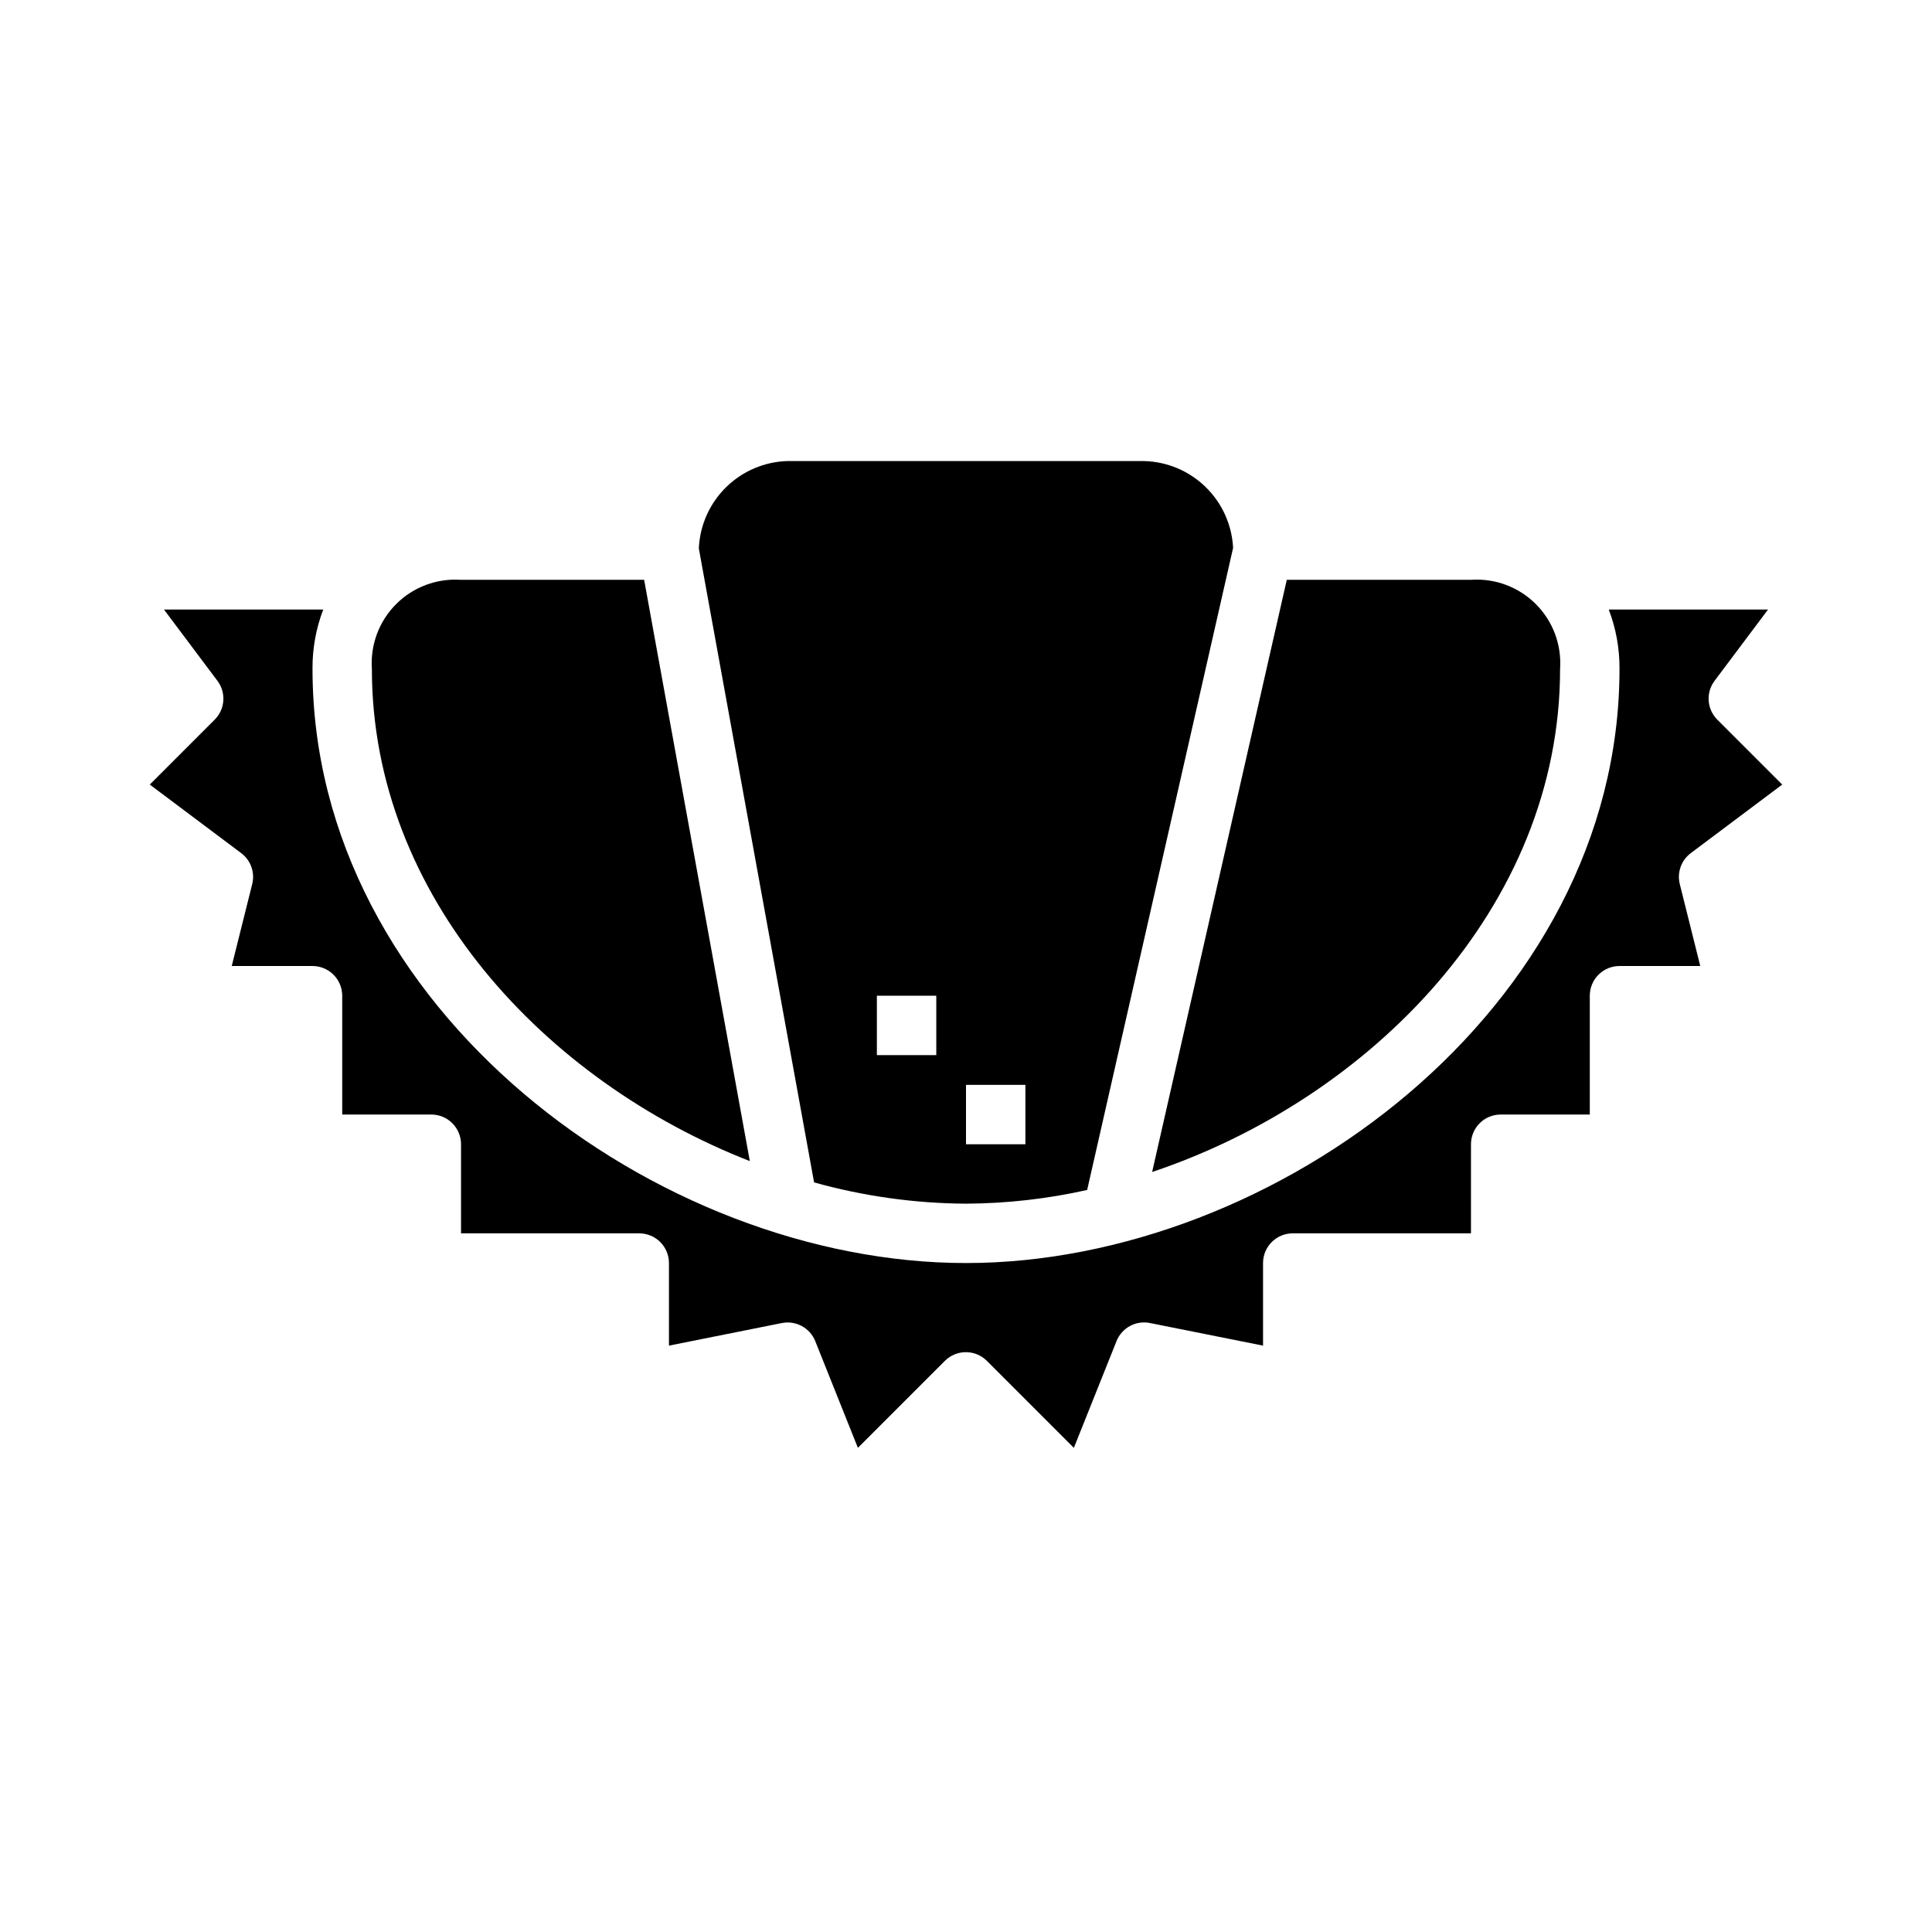
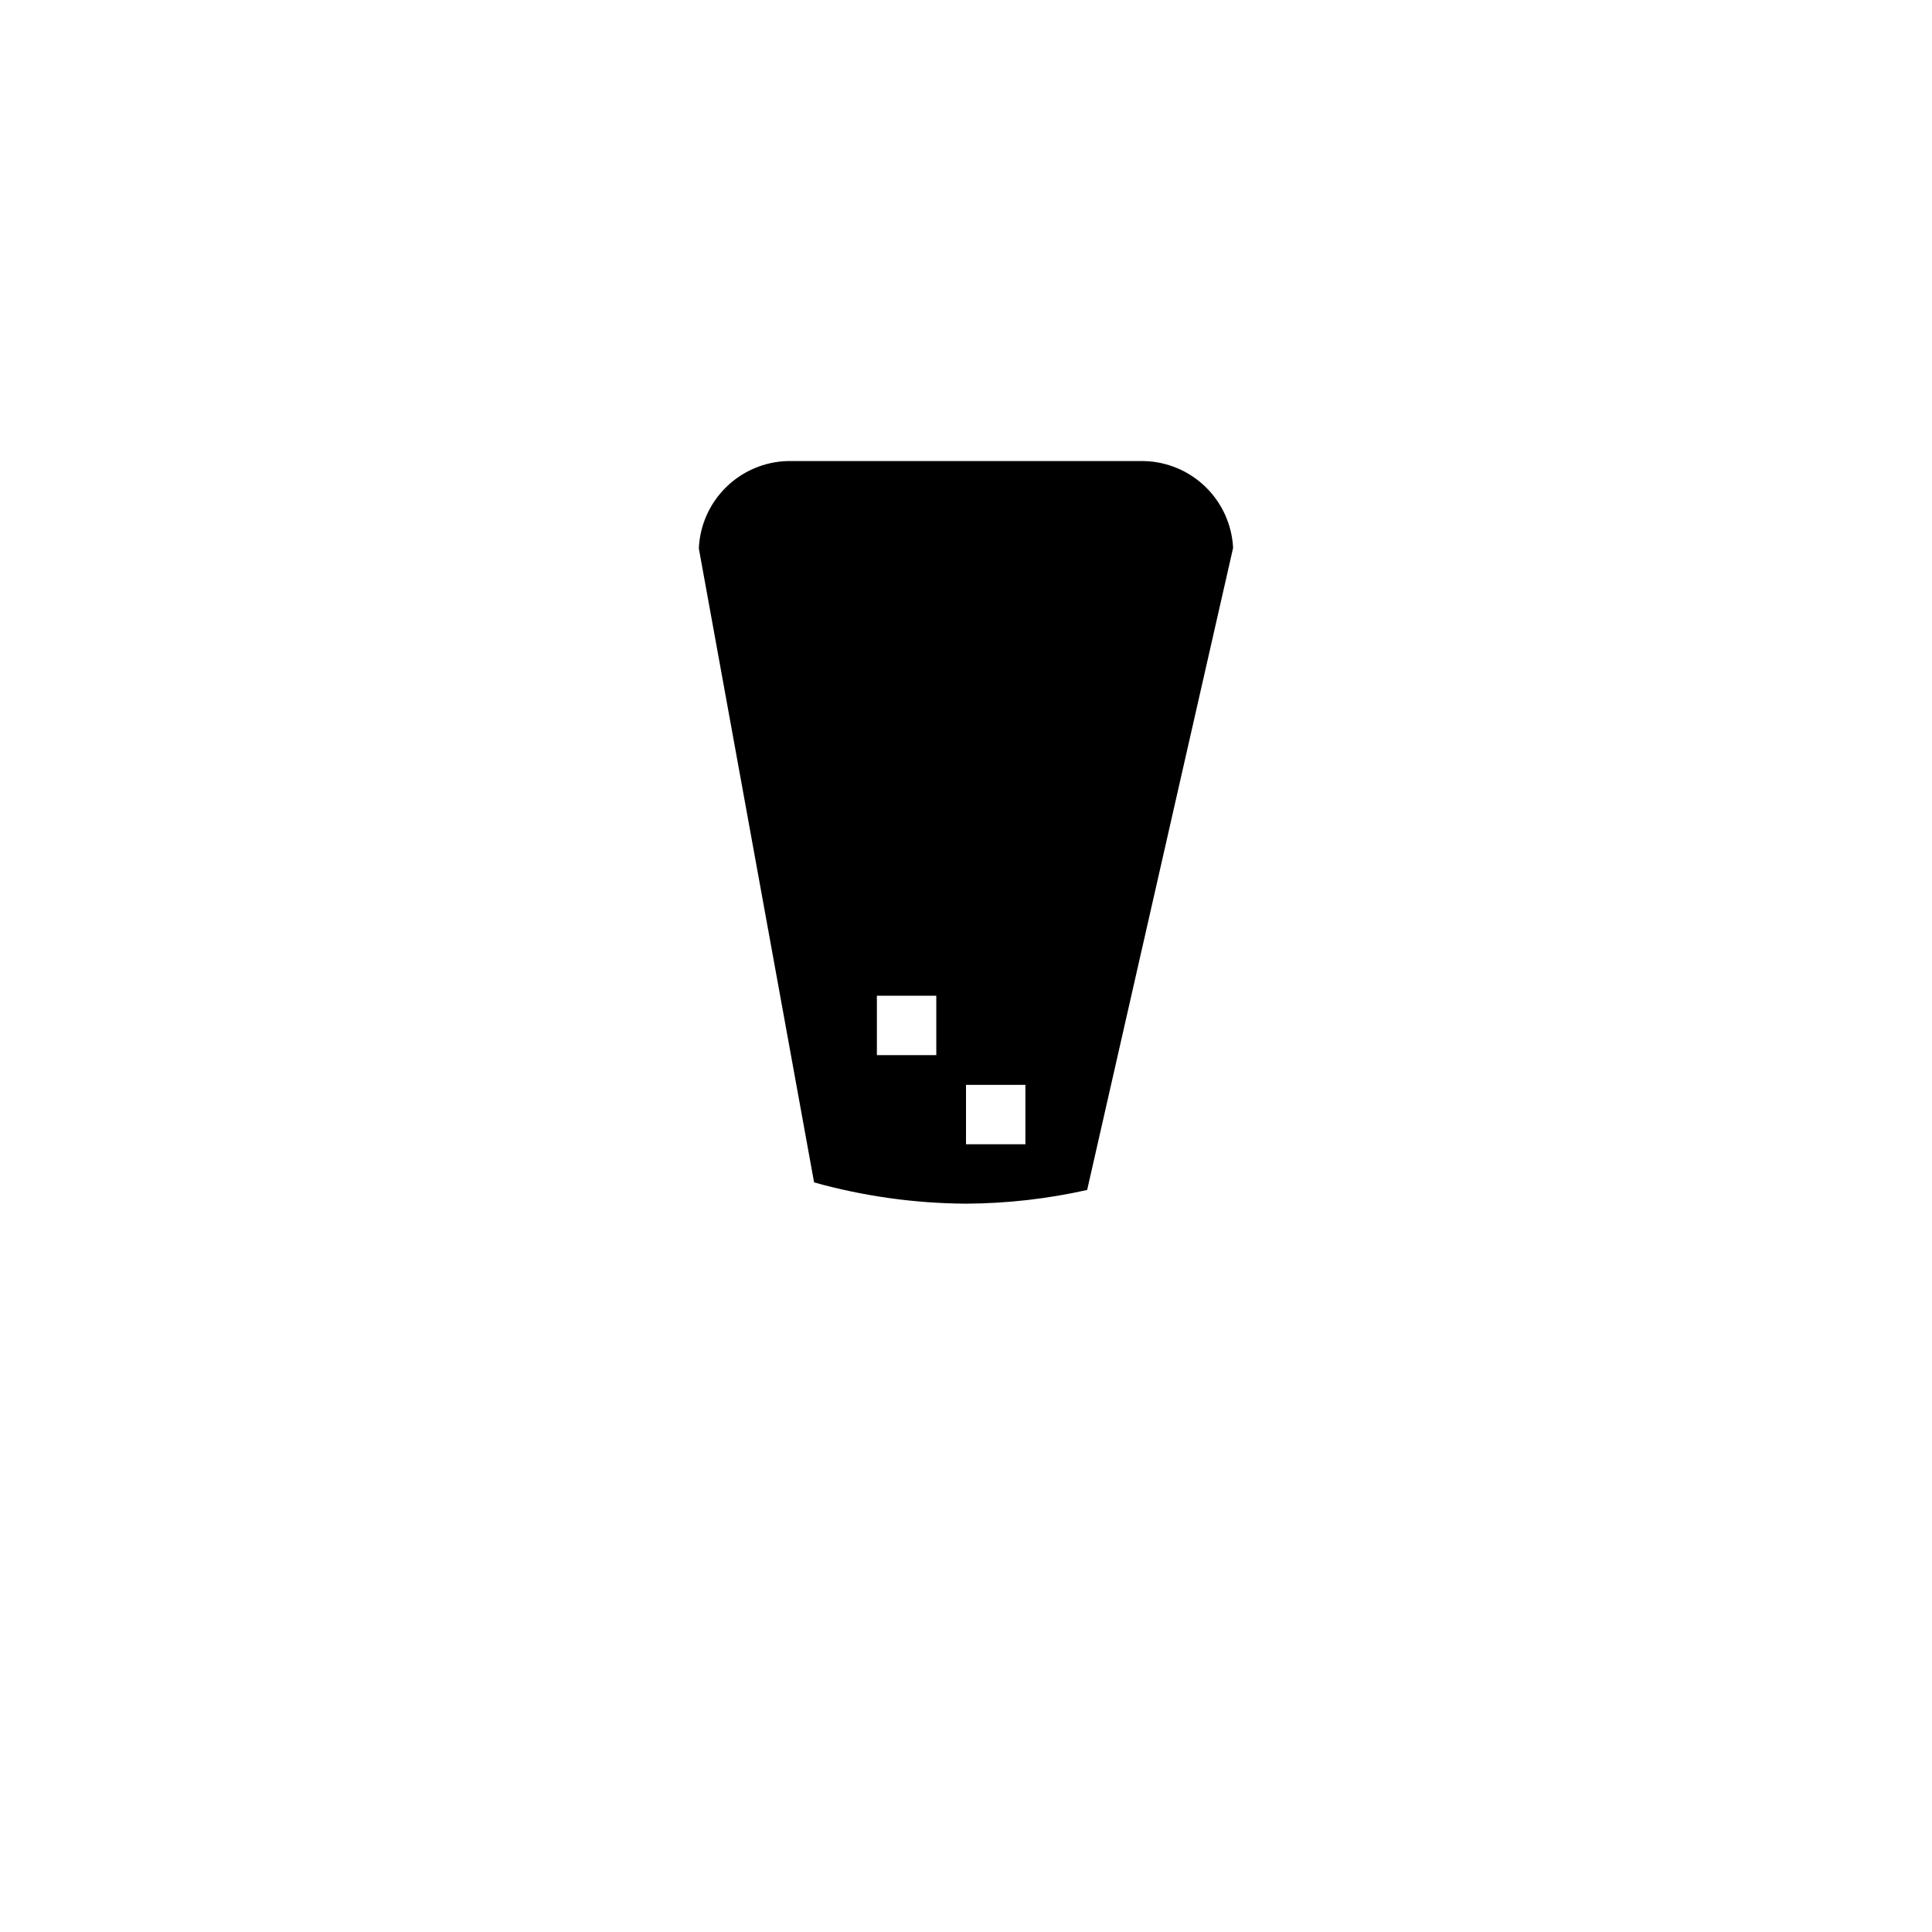
<svg xmlns="http://www.w3.org/2000/svg" fill="#000000" width="800px" height="800px" version="1.1" viewBox="144 144 512 512">
  <g>
-     <path d="m533.82 297.66h-48.809l-35.684 156.93c57.527-19.277 108.11-70.059 108.11-133.32 0.445-6.387-1.898-12.656-6.43-17.184-4.527-4.531-10.797-6.875-17.184-6.43z" />
    <path d="m447.23 266.18h-94.465c-6.133 0.156-11.973 2.637-16.348 6.938s-6.957 10.102-7.219 16.227l30.543 168v0.004c13.105 3.66 26.645 5.559 40.258 5.637 10.801-0.051 21.566-1.27 32.109-3.633l38.676-170.15c-0.305-6.098-2.898-11.859-7.266-16.125-4.367-4.269-10.184-6.731-16.289-6.891zm-55.105 157.44h-15.742v-15.742h15.742zm23.617 23.617h-15.742v-15.742h15.742z" />
-     <path d="m342.71 451.7-28.008-154.04h-48.531c-6.391-0.445-12.66 1.898-17.188 6.43-4.527 4.527-6.875 10.797-6.43 17.184 0 60.332 46.004 109.29 100.16 130.43z" />
-     <path d="m400 478.72c-81.75 0-173.18-67.328-173.18-157.44h-0.004c-0.039-5.379 0.926-10.719 2.844-15.742h-42.203l14.168 18.895 0.004-0.004c2.348 3.137 2.035 7.519-0.734 10.289l-17.199 17.203 24.23 18.168c2.535 1.898 3.684 5.137 2.91 8.211l-5.422 21.703h21.402c2.09 0 4.09 0.828 5.566 2.305 1.477 1.477 2.309 3.477 2.309 5.566v31.488h23.617-0.004c2.09 0 4.09 0.828 5.566 2.305 1.477 1.477 2.309 3.481 2.309 5.566v23.617h47.23c2.086 0 4.09 0.828 5.566 2.305 1.477 1.477 2.305 3.481 2.305 5.566v21.883l29.914-5.984v0.004c3.719-0.746 7.445 1.266 8.855 4.785l11.305 28.285 23.051-23.051c3.074-3.074 8.055-3.074 11.129 0l23.051 23.051 11.305-28.285c1.418-3.547 5.18-5.566 8.918-4.785l29.914 5.984v-21.887c0-4.348 3.523-7.871 7.871-7.871h47.23l0.004-23.617c0-4.348 3.523-7.871 7.871-7.871h23.617v-31.488c0-4.348 3.523-7.871 7.871-7.871h21.402l-5.422-21.703c-0.77-3.074 0.379-6.312 2.91-8.211l24.23-18.168-17.199-17.199v-0.004c-2.769-2.769-3.082-7.152-0.73-10.289l14.168-18.891h-42.203c1.918 5.023 2.883 10.363 2.844 15.742 0 90.113-91.434 157.44-173.18 157.44z" />
  </g>
</svg>